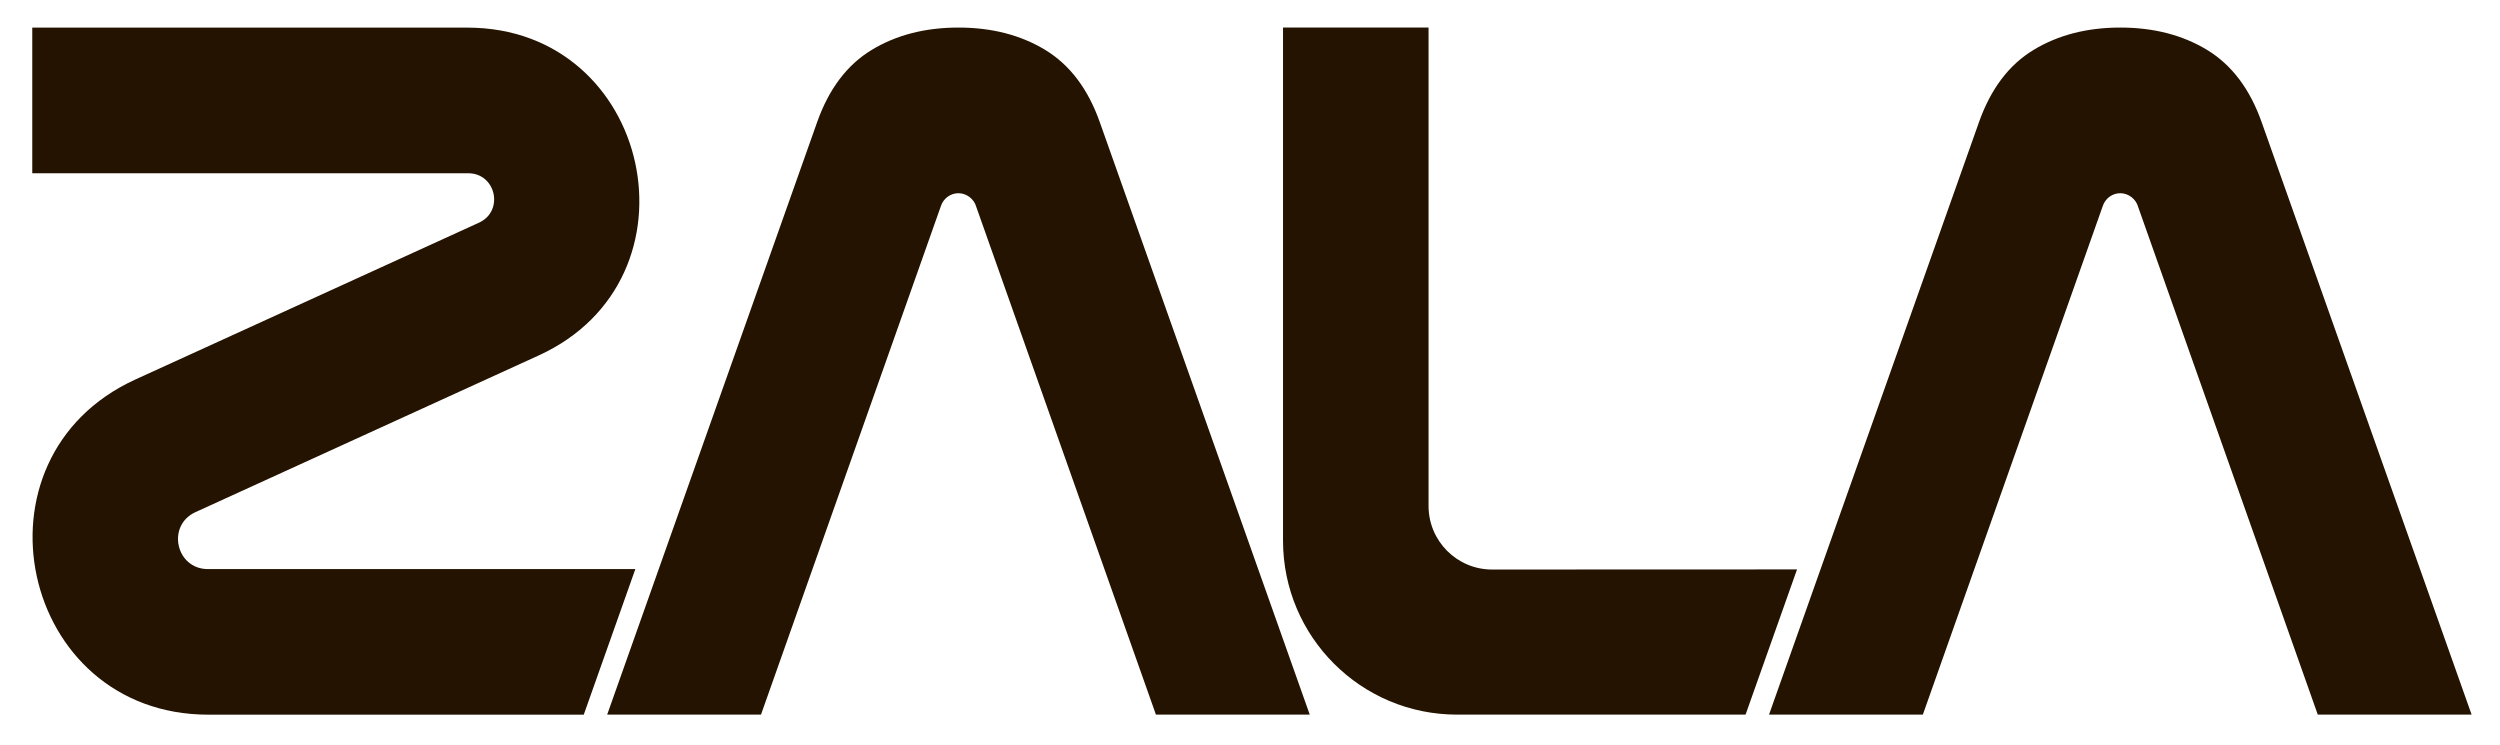
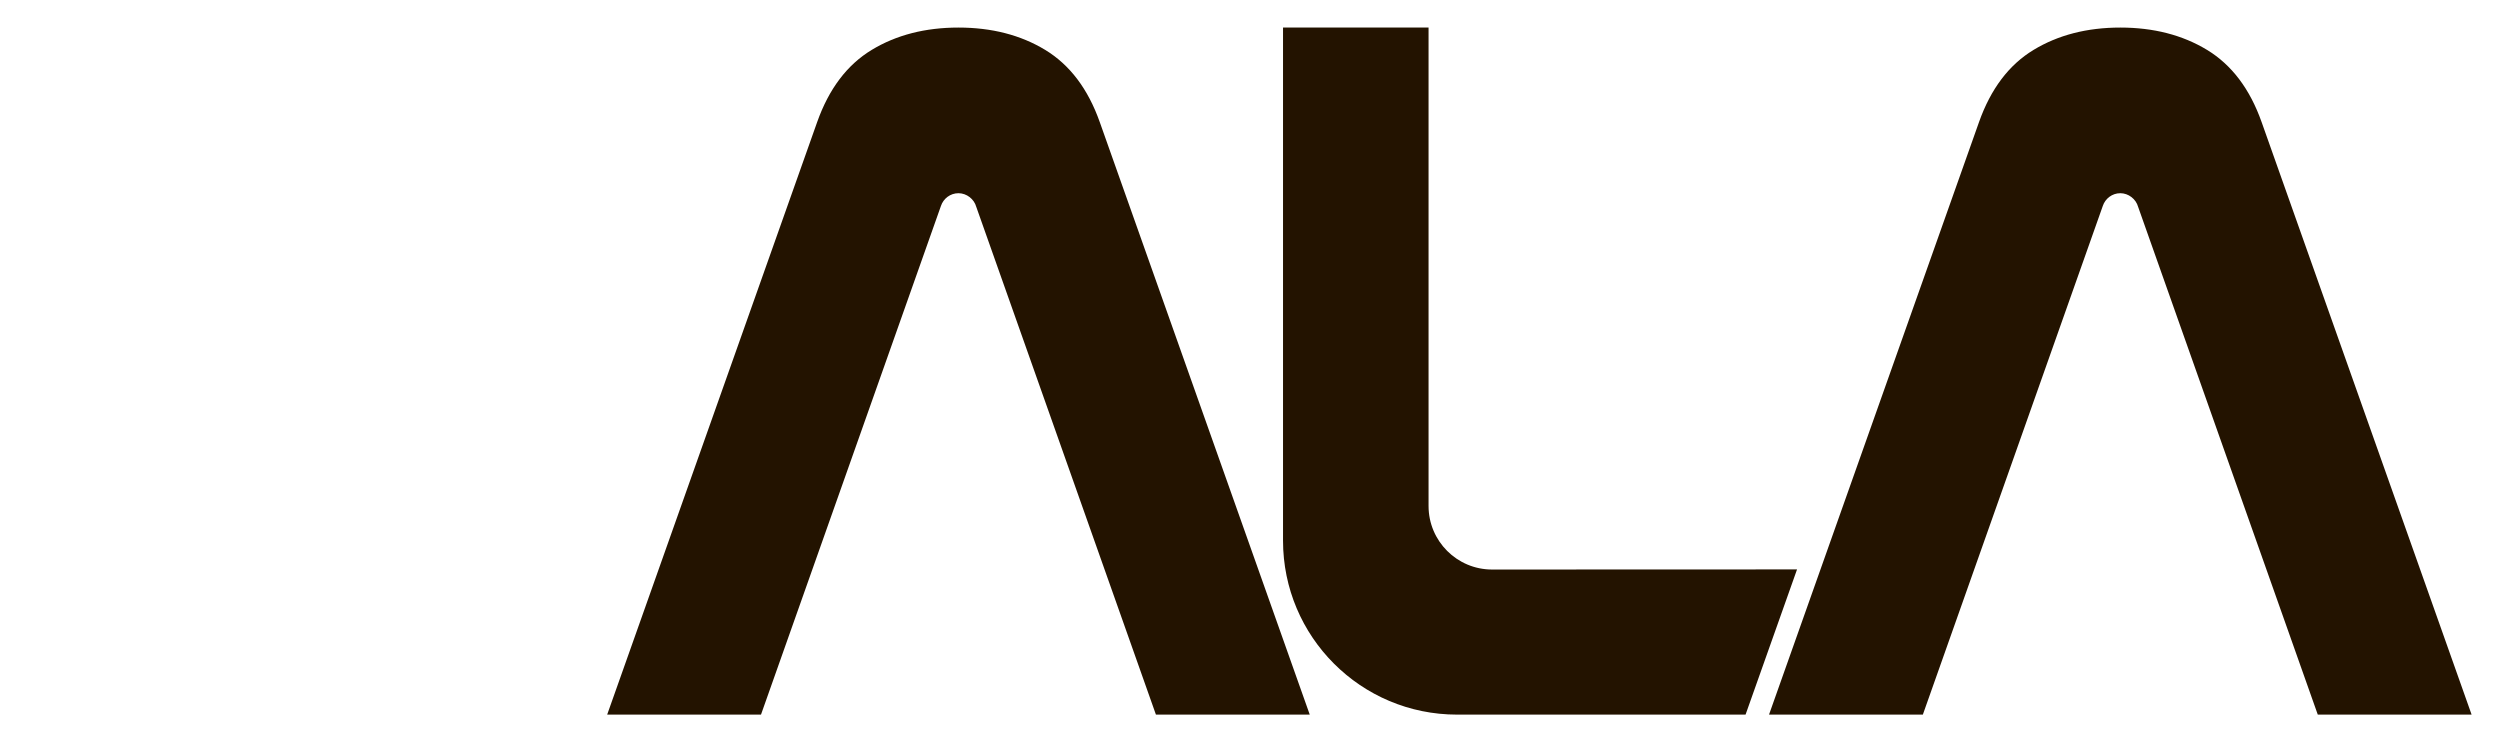
<svg xmlns="http://www.w3.org/2000/svg" id="Layer_1" viewBox="0 0 446.29 133">
  <defs>
    <style> .cls-1 { fill: #231300; } </style>
  </defs>
  <path class="cls-1" d="M196.33,21.81c-2.1-5.94-5.35-10.23-9.74-12.9-4.39-2.66-9.56-3.99-15.49-3.99s-11.1,1.33-15.49,3.99c-4.39,2.66-7.64,6.96-9.74,12.9l-37.48,105.76h27.46s32.09-90.73,32.12-90.8c.44-1.32,1.67-2.28,3.13-2.28s2.8,1.04,3.18,2.44c0,.02,32.07,90.64,32.07,90.64h27.46l-37.48-105.76Z" />
  <path class="cls-1" d="M403.74,21.81c-2.1-5.94-5.35-10.23-9.74-12.9-4.39-2.66-9.56-3.99-15.49-3.99s-11.1,1.33-15.49,3.99c-4.39,2.66-7.64,6.96-9.74,12.9l-37.48,105.76h27.46s32.09-90.73,32.12-90.8c.44-1.32,1.67-2.28,3.13-2.28s2.8,1.04,3.18,2.44c0,.02,32.07,90.64,32.07,90.64h27.46l-37.48-105.76Z" />
  <path class="cls-1" d="M320.8,101.65l-54.44.02c-6.26,0-11.34-5.08-11.34-11.34V4.92h-25.98v91.59c0,17.15,13.9,31.06,31.06,31.06h51.51s9.19-25.92,9.19-25.92Z" />
-   <path class="cls-1" d="M37.11,101.59c-5.72,0-7.42-7.79-2.21-10.17l61.27-27.97c29.96-13.67,20.21-58.52-12.73-58.52H5.76v26h77.83c4.96,0,6.43,6.76,1.92,8.82l-61.33,27.99c-30.63,13.98-20.66,59.84,13.01,59.84h67.02l9.21-25.99H37.11Z" />
</svg>